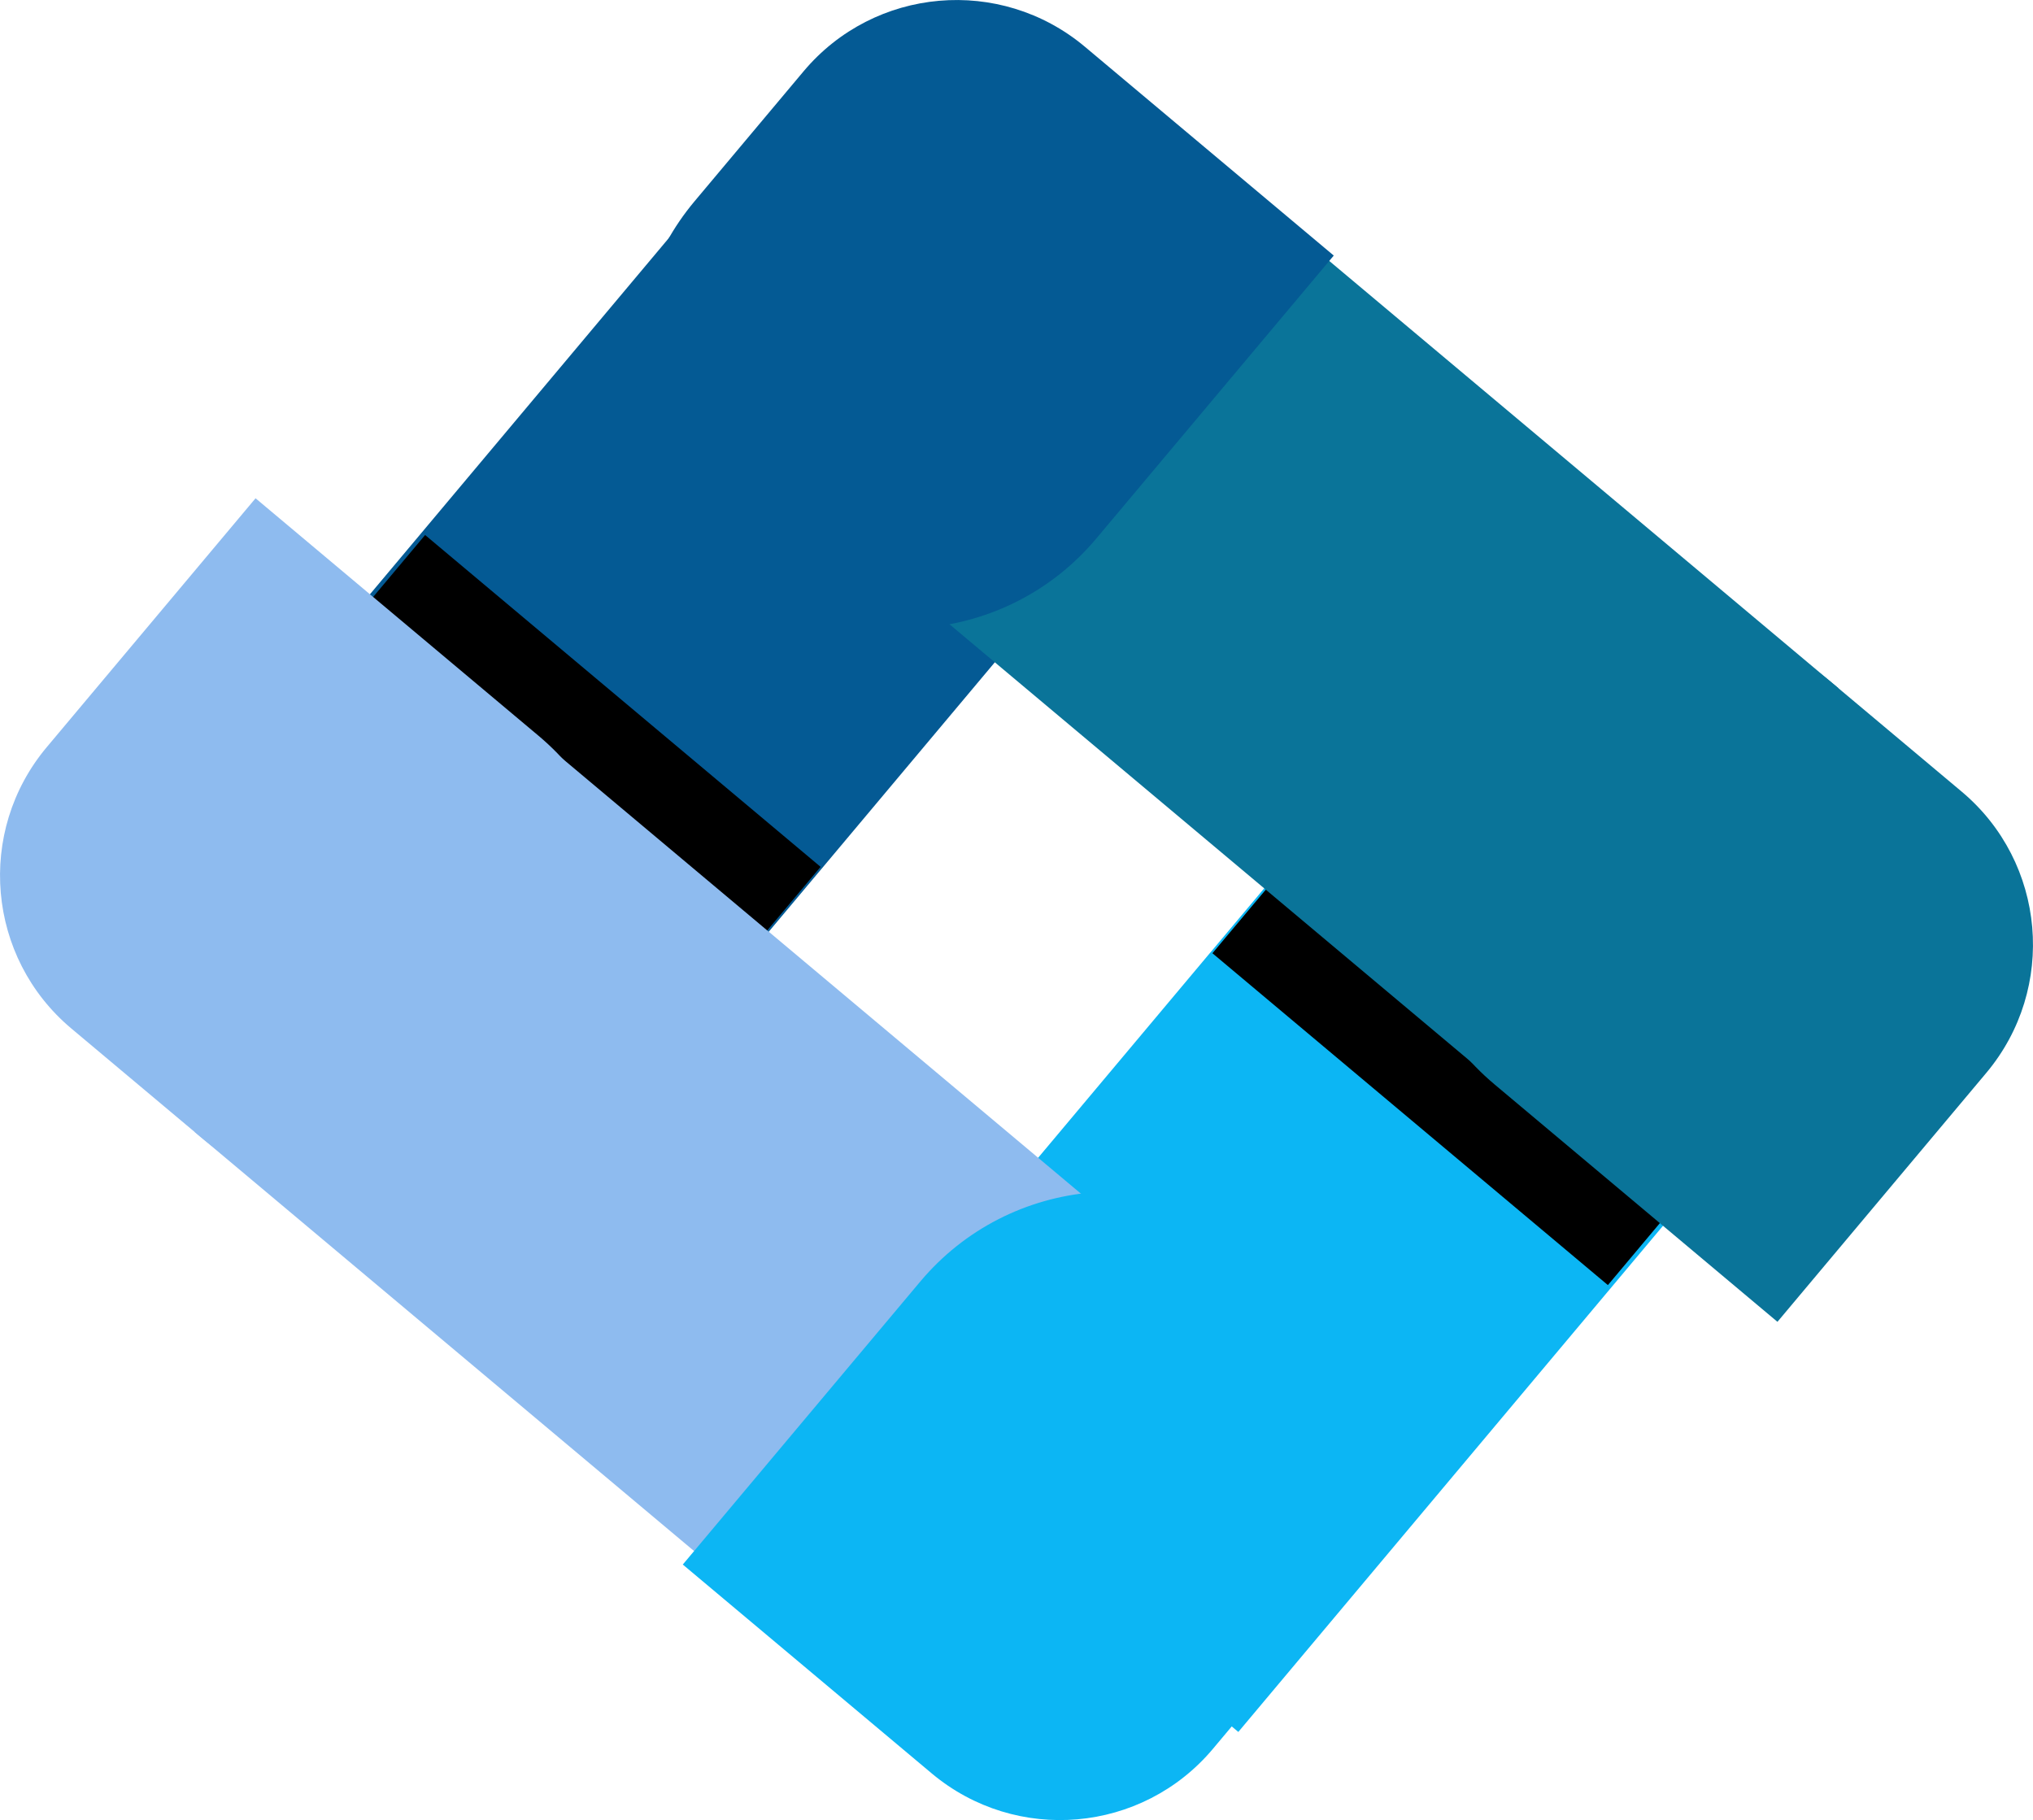
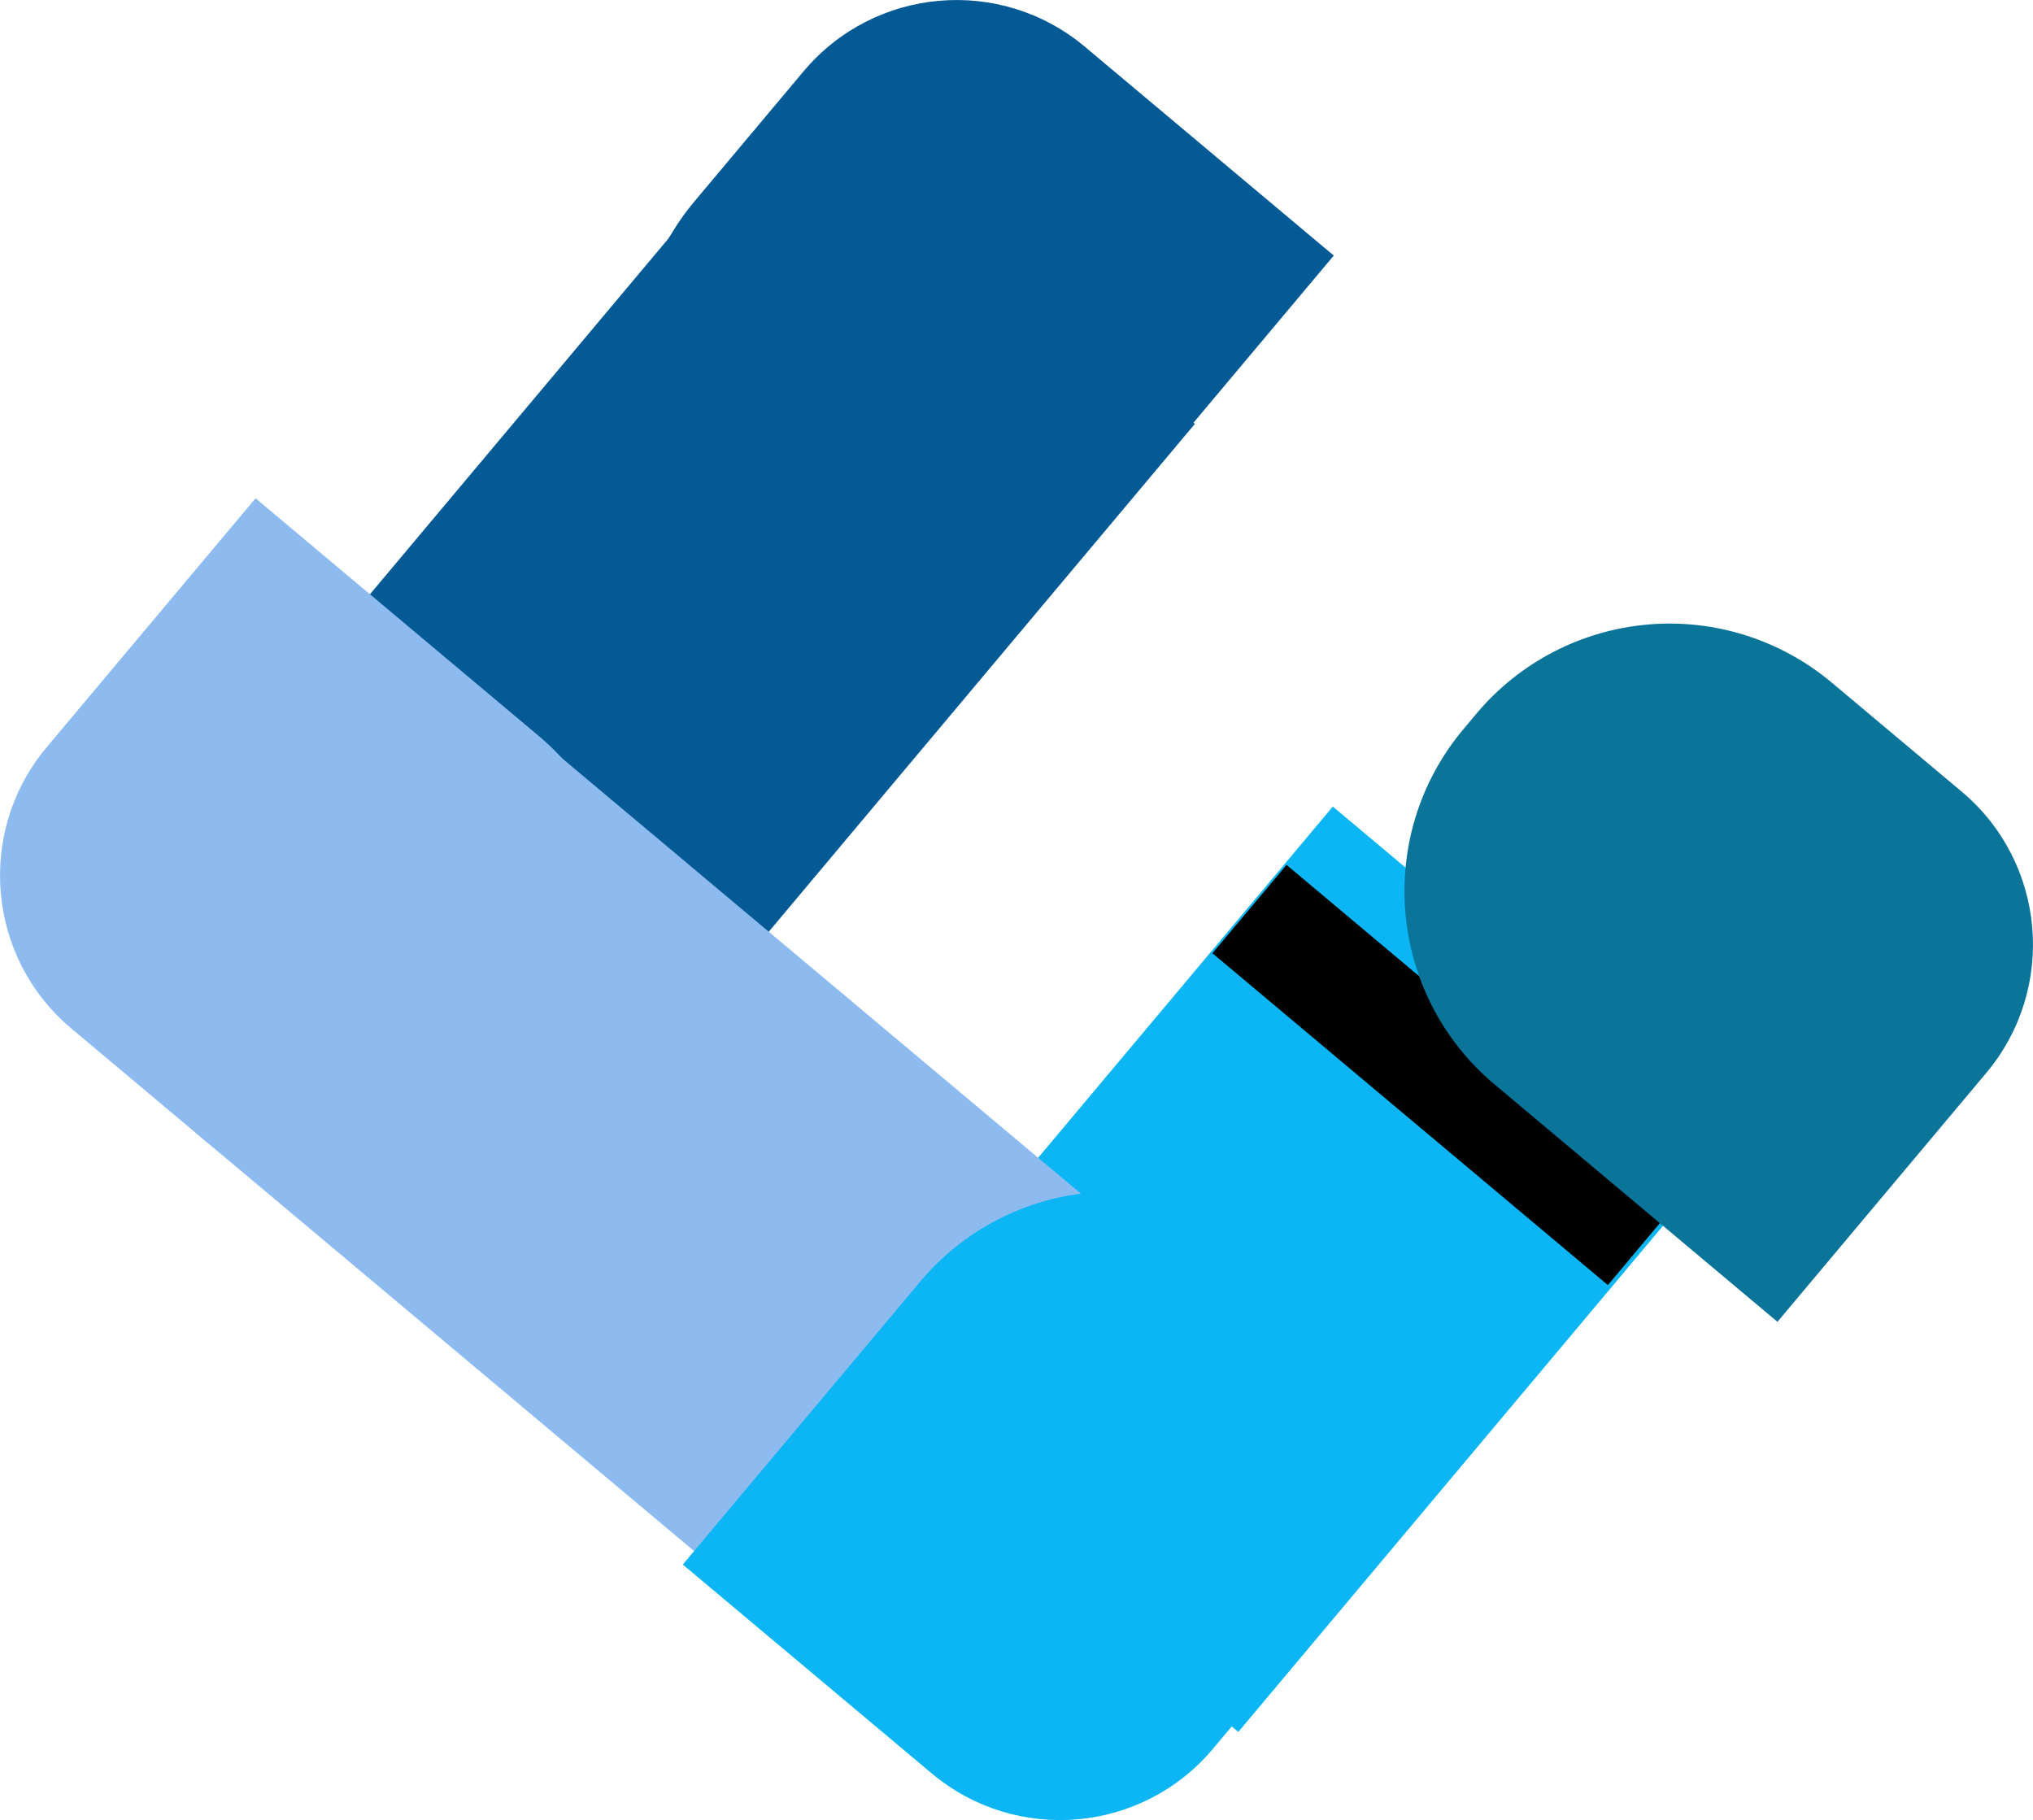
<svg xmlns="http://www.w3.org/2000/svg" id="Layer_2" data-name="Layer 2" viewBox="0 0 427.68 382.88">
  <defs>
    <style>
      .cls-1 {
        fill: #0a7499;
      }

      .cls-2 {
        fill: #045a94;
      }

      .cls-3 {
        fill: #0cb6f4;
      }

      .cls-4 {
        fill: #8ebbef;
      }
    </style>
  </defs>
  <g id="Layer_1-2" data-name="Layer 1">
    <g id="logo-logo">
      <g>
        <rect class="cls-2" x="76.29" y="60.91" width="161.9" height="109.9" transform="translate(-32.59 161.84) rotate(-50)" />
-         <rect x="111.1" y="102.44" width="24.26" height="108.6" transform="translate(-76.05 150.39) rotate(-50)" />
        <rect class="cls-3" x="189.5" y="212.06" width="161.9" height="109.9" transform="translate(-107.94 302.55) rotate(-50)" />
        <rect x="292.32" y="171.84" width="24.26" height="108.6" transform="translate(-64.48 314) rotate(-50)" />
        <path class="cls-1" d="M307.87,153.38l2.72-3.25c9.04-10.78,22-17.52,36.02-18.75,14.02-1.23,27.95,3.17,38.73,12.21l27.33,22.93c17.77,14.91,20.09,41.4,5.18,59.18l-43.93,52.36-59.51-49.94c-22.45-18.83-25.37-52.3-6.54-74.75Z" />
-         <rect class="cls-1" x="234.47" y="53.89" width="109.9" height="161.9" transform="translate(.09 269.87) rotate(-50)" />
-         <path class="cls-4" d="M119.81,229.5l-2.72,3.25c-9.04,10.78-22,17.52-36.02,18.75-14.02,1.23-27.95-3.17-38.73-12.21l-27.33-22.93c-17.77-14.91-20.09-41.4-5.18-59.18l43.93-52.36,59.51,49.94c22.45,18.83,25.37,52.3,6.54,74.75Z" />
+         <path class="cls-4" d="M119.81,229.5l-2.72,3.25c-9.04,10.78-22,17.52-36.02,18.75-14.02,1.23-27.95-3.17-38.73-12.21l-27.33-22.93c-17.77-14.91-20.09-41.4-5.18-59.18l43.93-52.36,59.51,49.94c22.45,18.83,25.37,52.3,6.54,74.75" />
        <rect class="cls-4" x="83.31" y="167.09" width="109.9" height="161.9" transform="translate(-140.62 194.52) rotate(-50)" />
        <path class="cls-3" d="M268.32,263.07l3.25,2.72c10.78,9.04,17.52,22,18.75,36.02,1.23,14.02-3.17,27.95-12.21,38.73l-22.93,27.33c-14.91,17.77-41.4,20.09-59.18,5.18l-52.36-43.93,49.94-59.51c18.83-22.45,52.3-25.37,74.75-6.54Z" />
        <path class="cls-2" d="M155.9,119.81l-3.25-2.72c-10.78-9.04-17.52-22-18.75-36.02-1.23-14.02,3.17-27.95,12.21-38.73l22.93-27.33c14.91-17.77,41.4-20.09,59.18-5.18l52.36,43.93-49.94,59.51c-18.83,22.45-52.3,25.37-74.75,6.54Z" />
      </g>
    </g>
  </g>
</svg>